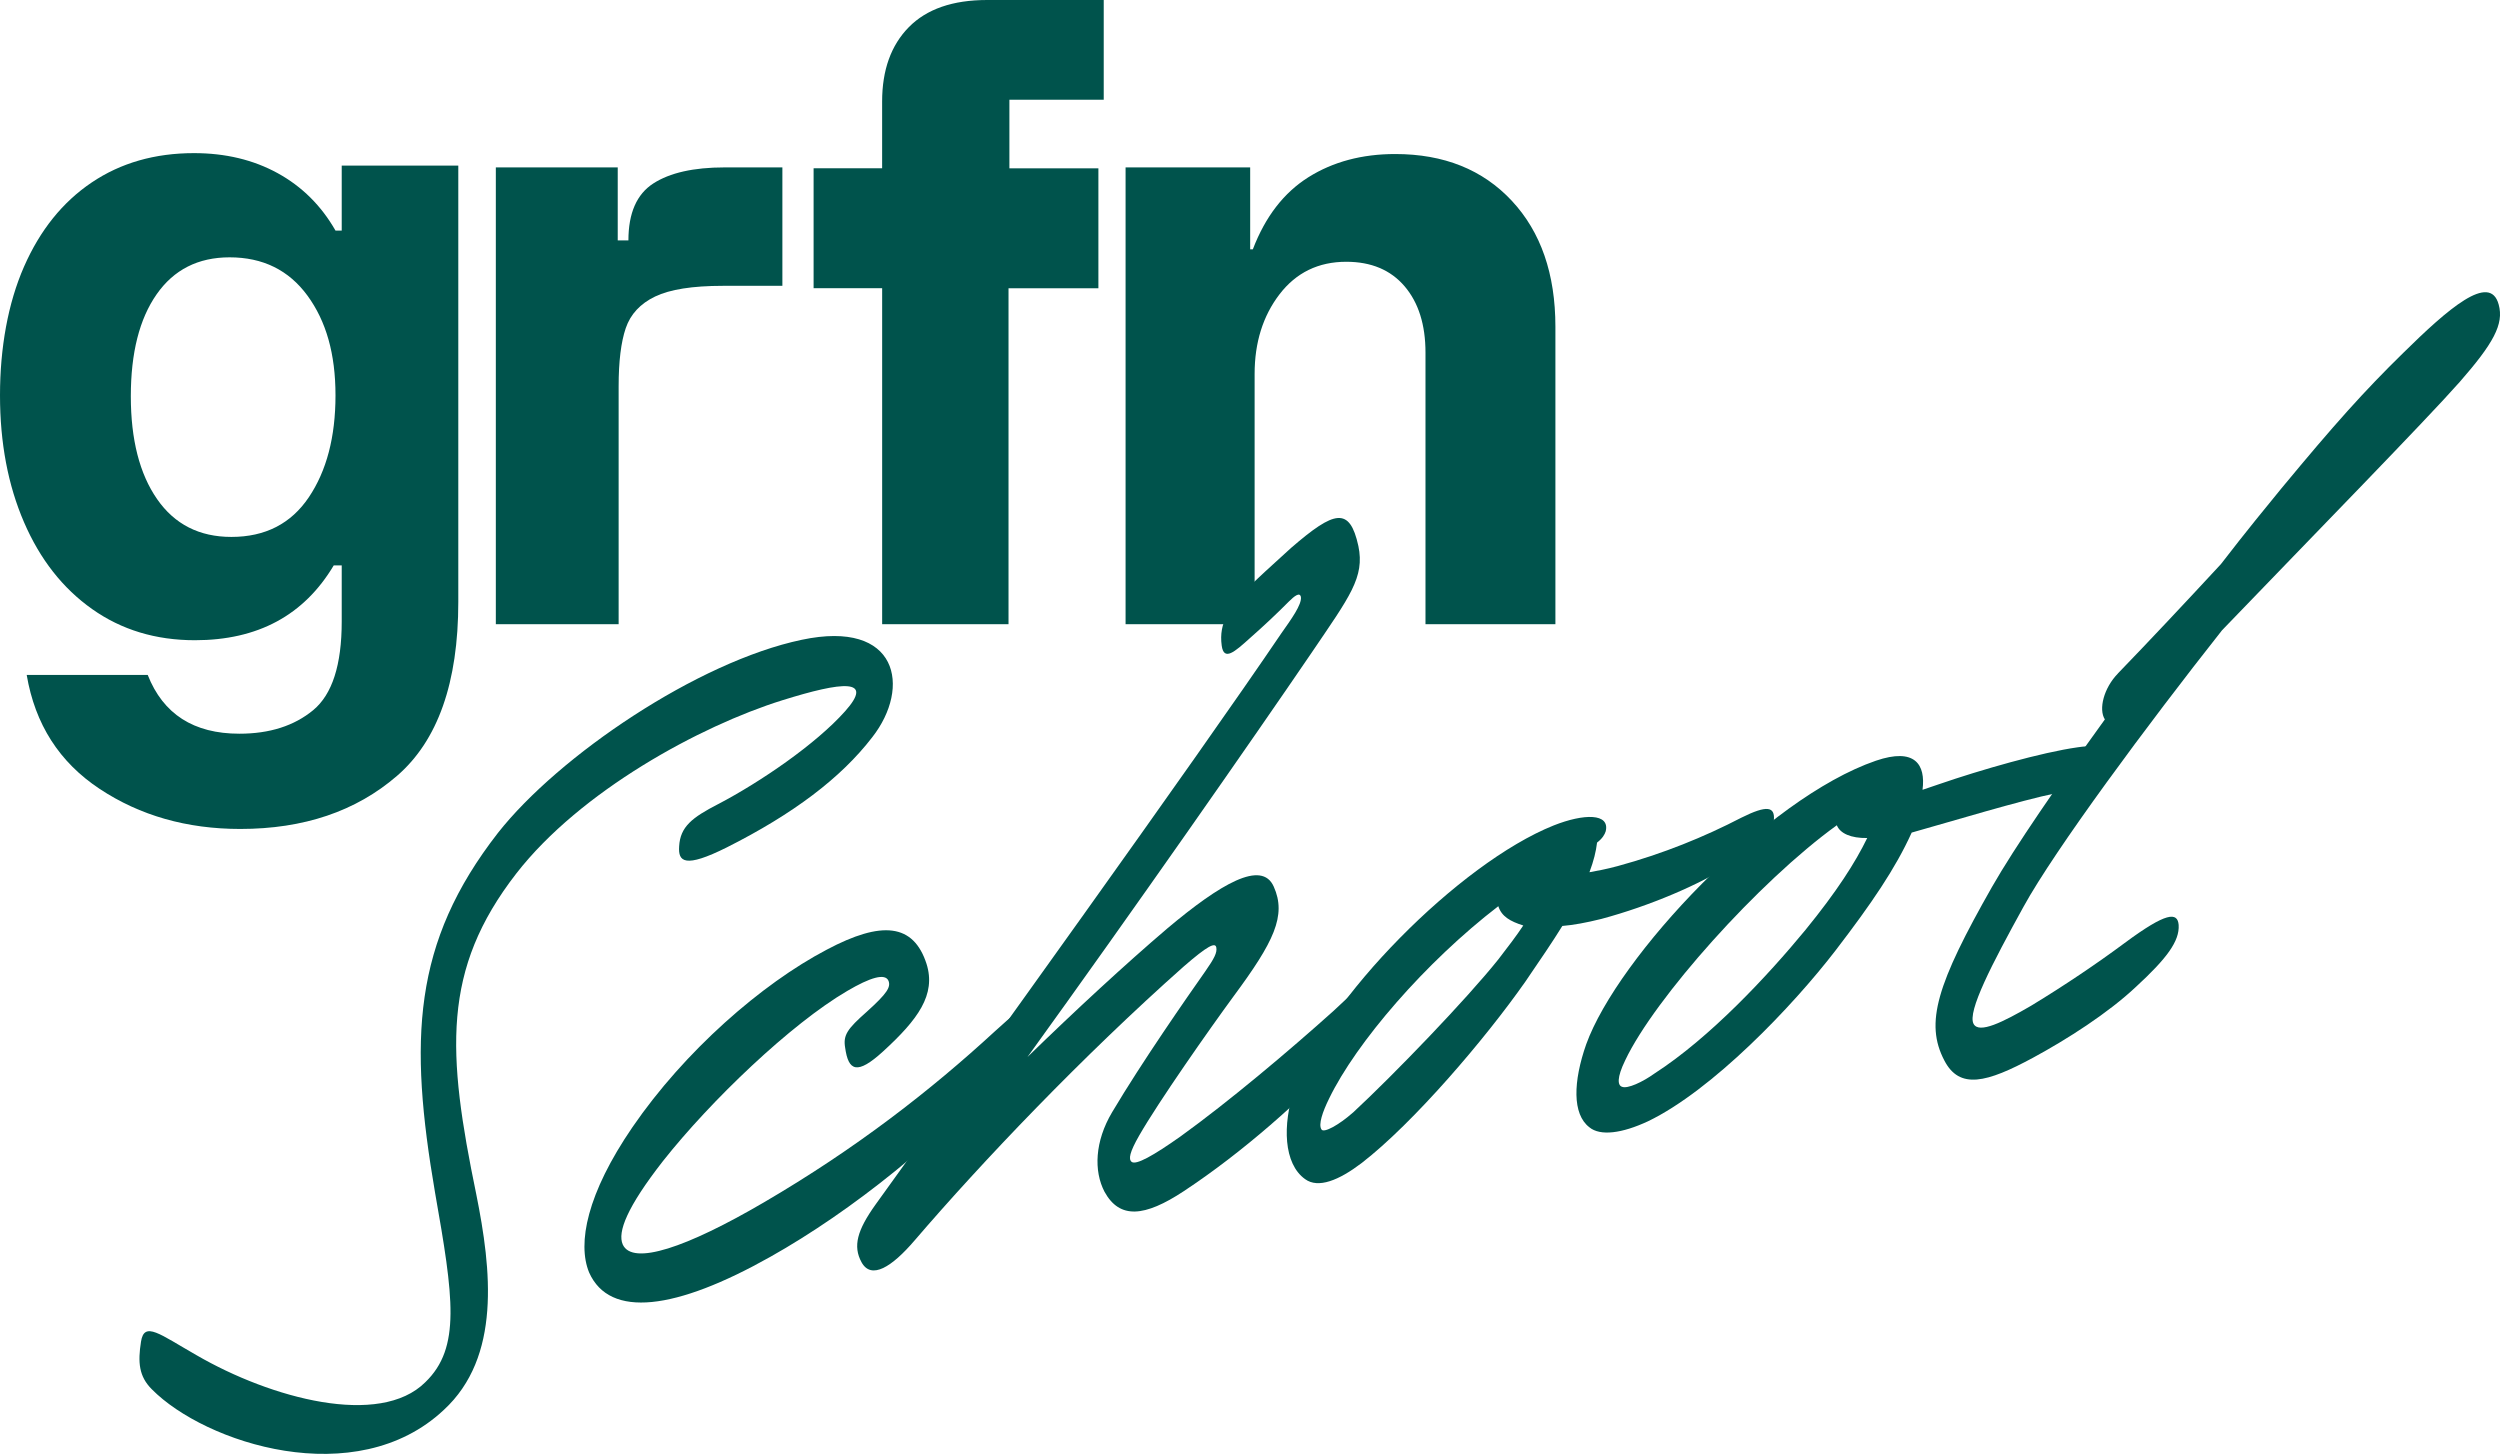
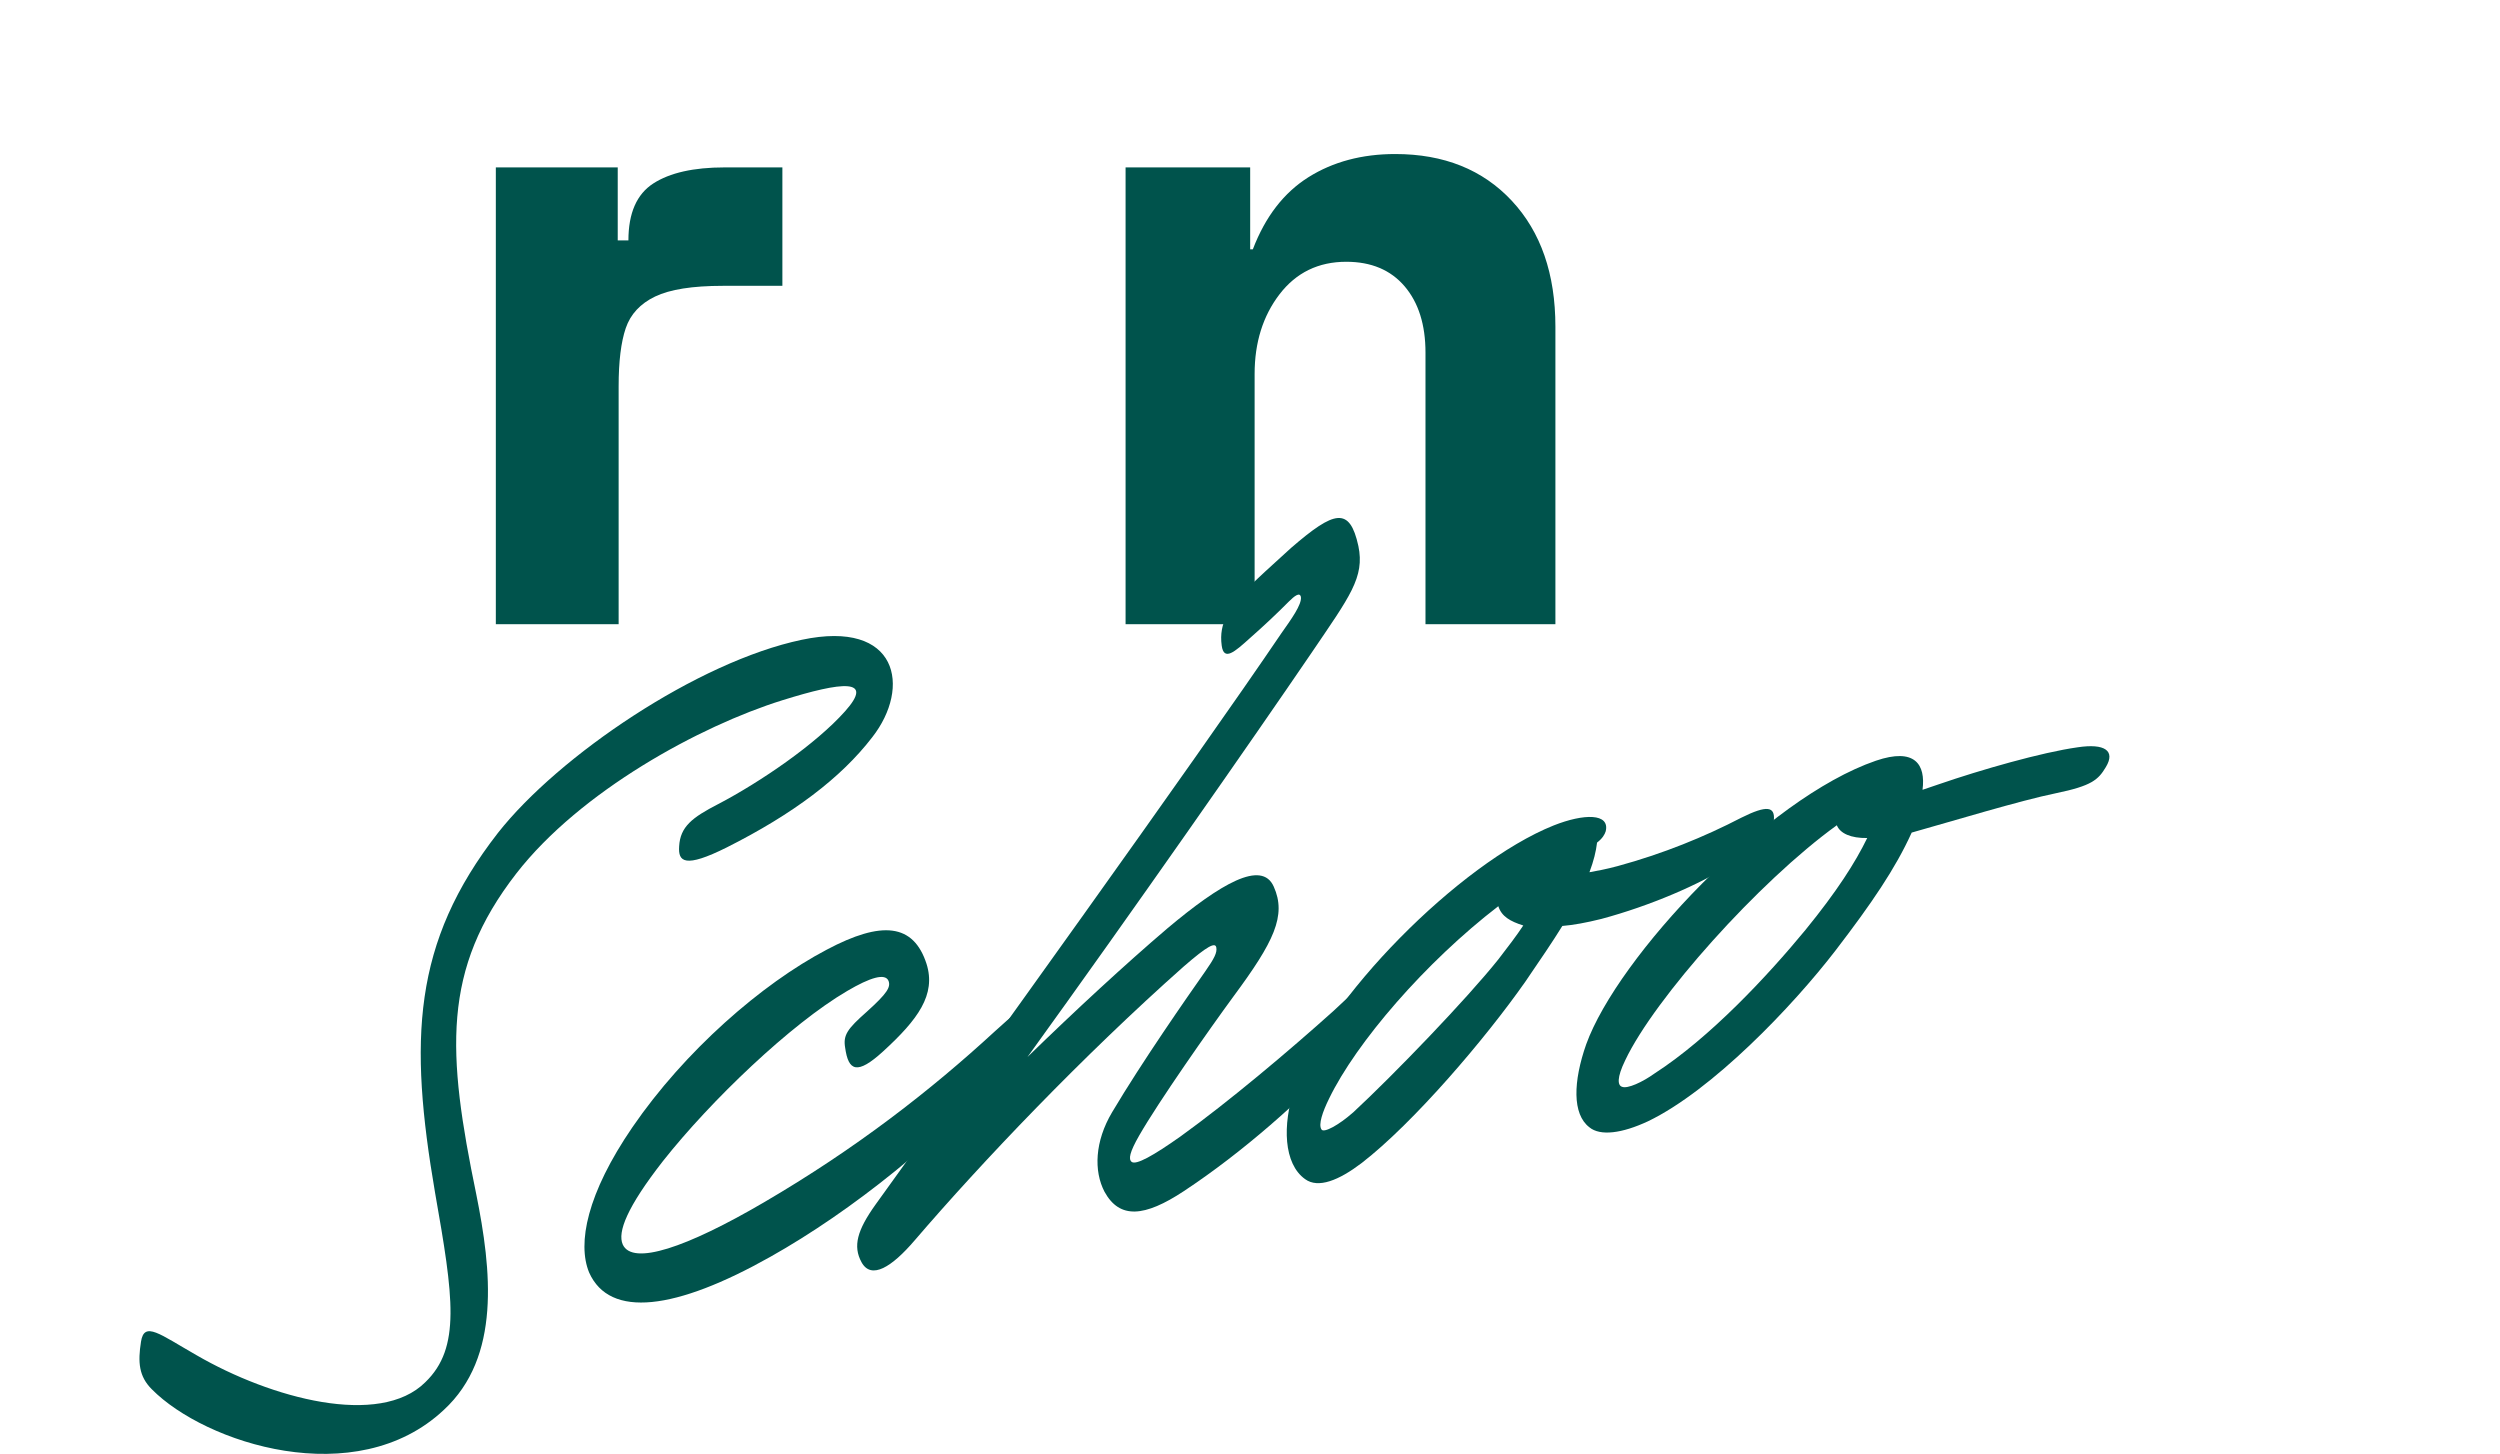
<svg xmlns="http://www.w3.org/2000/svg" width="282" height="164" viewBox="0 0 282 164" fill="none">
  <g clip-path="url(#clip0_3139_11452)">
    <path d="M81.017 90.701C85.792 88.196 92.031 83.936 95.335 80.22C98.64 76.501 95.092 76.852 88.237 78.993C78.937 81.9 65.473 89.238 58.251 98.514C49.809 109.389 50.419 118.718 53.723 134.716C55.437 143.238 56.538 153.079 50.052 159.049C40.139 168.343 23.128 162.789 17.13 156.715C15.662 155.255 15.539 153.658 15.906 151.332C16.273 149.002 17.986 150.48 22.148 152.854C30.593 157.757 42.83 161.031 47.972 155.917C52.01 152.024 51.153 146.338 49.072 134.517C46.135 117.349 46.502 106.372 56.171 93.948C63.026 85.246 78.691 74.639 90.438 72.168C101.331 69.854 102.801 77.519 98.393 83.156C94.845 87.772 89.458 91.821 81.992 95.582C77.22 97.97 76.487 97.198 76.607 95.47C76.73 93.249 78.075 92.215 81.012 90.701H81.017Z" fill="#00534C" />
    <path d="M97.783 114.115C100.107 112.022 100.477 111.347 100.23 110.653C99.863 109.734 98.15 110.262 95.579 111.773C89.214 115.495 80.158 124.162 74.773 130.981C70.732 136.16 69.632 138.978 70.245 140.377C71.346 142.807 77.467 140.717 86.156 135.635C96.559 129.561 105.005 122.978 112.224 116.331C114.061 114.661 116.018 112.842 116.508 113.981C116.998 114.994 116.264 116.966 113.571 120.012C106.351 128.393 96.072 136.618 86.89 141.773C76.243 147.766 68.778 148.766 66.451 143.533C65.104 140.256 66.207 134.638 71.346 127.139C77.22 118.573 85.91 110.977 93.252 107.125C99.494 103.813 103.042 104.188 104.512 108.719C105.612 112.205 103.532 115.012 99.617 118.595C96.68 121.279 95.7 120.818 95.333 118.185C95.089 116.754 95.576 116.065 97.78 114.118L97.783 114.115Z" fill="#00534C" />
    <path d="M140.252 66.861C141.475 65.529 143.8 63.498 145.636 61.802C150.531 57.569 152.245 57.122 153.225 61.591C153.959 65.125 152.245 67.287 147.963 73.607C141.355 83.309 127.771 102.795 115.898 119.232C121.283 113.989 126.911 108.789 131.686 104.716C137.684 99.679 142.332 96.96 143.679 100.011C145.149 103.285 143.679 106.257 139.151 112.376C136.337 116.215 130.705 124.248 128.504 128.082C127.404 130 127.281 130.756 127.647 131.056C128.138 131.455 130.095 130.359 133.156 128.194C138.661 124.226 145.395 118.541 150.411 114.04C153.102 111.572 154.693 109.681 155.062 111.69C155.429 113.702 154.085 116.162 151.391 119.12C146.863 124.017 140.254 129.928 133.522 134.37C129.118 137.274 126.301 137.548 124.59 134.432C123.366 132.085 123.489 128.754 125.446 125.459C128.874 119.688 133.892 112.507 135.973 109.541C136.953 108.135 137.319 107.449 137.196 106.862C137.073 106.273 136.216 106.68 133.525 109.019C122.142 119.114 110.762 131.064 103.173 139.916C100.602 142.92 98.278 144.399 97.175 142.37C96.195 140.567 96.685 138.777 98.766 135.868C110.392 119.715 134.623 86.074 144.539 71.432C145.639 69.875 146.866 68.176 146.742 67.34C146.619 66.751 146.009 67.233 145.395 67.841C144.049 69.2 142.581 70.58 140.991 71.981C139.277 73.529 138.053 74.615 137.809 72.825C137.443 70.199 138.787 68.6 140.257 66.853L140.252 66.861Z" fill="#00534C" />
    <path d="M180.147 95.049C180.027 96.051 179.78 97.072 179.29 98.388C180.147 98.232 181.127 98.058 182.471 97.696C187.613 96.295 192.261 94.396 196.422 92.236C199.36 90.77 200.217 91.004 200.094 92.493C199.973 93.862 198.38 95.462 195.075 97.603C191.771 99.743 186.143 102.179 180.634 103.655C178.921 104.084 177.453 104.349 176.23 104.448C175.129 106.238 173.782 108.202 172.068 110.718C167.54 117.18 159.462 126.654 153.589 131.195C151.019 133.151 148.694 134.081 147.224 133.012C144.777 131.273 144.654 126.884 146.001 122.836C149.428 112.762 164.603 97.375 175.25 93.112C178.677 91.754 181.615 91.719 181.124 93.769C181.001 94.154 180.758 94.57 180.144 95.047L180.147 95.049ZM152.612 125.504C157.263 121.194 165.462 112.671 169.01 108.221C170.114 106.793 171.091 105.509 171.825 104.395C170.355 103.931 169.377 103.376 169.01 102.219C160.811 108.515 152.979 117.598 149.918 123.929C149.185 125.416 148.694 126.855 149.061 127.399C149.308 127.843 151.019 126.906 152.609 125.502L152.612 125.504Z" fill="#00534C" />
    <path d="M179.29 127.163C177.333 125.679 177.456 121.984 178.923 117.799C182.471 107.961 199.239 90.052 211.6 85.809C216.005 84.305 217.231 86.227 216.861 89.091C217.475 88.882 218.085 88.675 218.698 88.466C223.473 86.819 230.325 84.86 234.363 84.295C237.421 83.831 238.648 84.689 237.544 86.519C236.687 87.96 235.954 88.641 231.916 89.474C227.878 90.299 220.166 92.646 215.638 93.916C213.801 97.975 211.11 101.914 207.069 107.186C202.174 113.56 193.118 123.002 185.896 126.48C182.959 127.851 180.511 128.168 179.288 127.163H179.29ZM186.635 121.086C192.877 117.054 199.363 110.107 203.647 104.906C207.195 100.553 209.275 97.303 210.622 94.529C208.785 94.559 207.562 94.012 207.195 93.088C198.382 99.443 186.633 112.625 183.331 119.586C182.351 121.595 182.474 122.434 182.964 122.589C183.575 122.849 185.288 122.054 186.635 121.086Z" fill="#00534C" />
-     <path d="M238.894 75.97C242.321 72.428 246.483 67.994 250.521 63.632C253.335 59.978 255.782 56.993 257.376 55.051C263.374 47.811 266.678 44.122 271.083 39.811C276.101 34.87 280.873 30.686 281.853 34.359C282.466 36.564 281.24 38.755 277.448 43.093C273.653 47.391 261.049 60.286 250.646 71.094C242.201 81.787 231.798 95.832 228.25 102.286C224.702 108.722 221.888 114.123 222.621 115.495C223.232 116.639 225.926 115.302 229.107 113.448C232.901 111.149 236.572 108.663 239.633 106.391C244.405 102.849 245.631 102.875 245.752 104.33C245.872 106.158 244.405 108.119 240.98 111.275C237.799 114.281 233.147 117.242 229.353 119.297C224.091 122.142 221.031 122.932 219.317 119.613C217.113 115.396 218.46 111.015 224.702 100.038C227.27 95.542 232.167 88.442 237.429 81.149C236.695 80.003 237.306 77.607 238.899 75.973L238.894 75.97Z" fill="#00534C" />
-     <path d="M11.244 88.989C6.692 85.975 3.95 81.691 3.012 76.134H16.663C18.404 80.552 21.848 82.762 27.002 82.762C30.416 82.762 33.191 81.873 35.333 80.102C37.475 78.328 38.546 74.995 38.546 70.108V63.78H37.644C34.296 69.403 29.078 72.217 21.984 72.217C17.569 72.217 13.702 71.046 10.39 68.701C7.077 66.36 4.517 63.094 2.71 58.909C0.902 54.724 0 49.952 0 44.594C0 39.235 0.902 34.198 2.71 30.08C4.517 25.962 7.059 22.798 10.339 20.587C13.616 18.377 17.467 17.273 21.882 17.273C25.428 17.273 28.574 18.026 31.319 19.532C34.061 21.038 36.238 23.197 37.844 26.01H38.546V18.677H51.696V67.892C51.696 76.996 49.388 83.545 44.769 87.529C40.153 91.513 34.262 93.506 27.101 93.506C21.079 93.506 15.791 92 11.241 88.986L11.244 88.989ZM34.832 56.096C36.84 53.116 37.844 49.282 37.844 44.596C37.844 39.91 36.789 36.226 34.682 33.346C32.575 30.468 29.645 29.027 25.899 29.027C22.351 29.027 19.609 30.418 17.668 33.196C15.726 35.974 14.757 39.808 14.757 44.695C14.757 49.582 15.742 53.451 17.719 56.297C19.692 59.145 22.488 60.565 26.1 60.565C29.916 60.565 32.826 59.075 34.832 56.096Z" fill="#00534C" />
    <path d="M55.927 18.883H69.68V27.119H70.885C70.885 24.041 71.822 21.898 73.697 20.692C75.568 19.486 78.246 18.883 81.727 18.883H88.253V32.242H81.526C78.112 32.242 75.568 32.644 73.897 33.448C72.224 34.252 71.121 35.441 70.585 37.014C70.049 38.587 69.782 40.781 69.782 43.592V70.408H55.93V18.883H55.927Z" fill="#00534C" />
-     <path d="M99.504 32.51H91.774V18.983H99.504V11.448C99.504 7.901 100.509 5.104 102.517 3.062C104.525 1.021 107.468 0 111.351 0H124.501V11.25H113.86V18.985H123.899V32.513H113.761V70.411H99.507V32.51H99.504Z" fill="#00534C" />
    <path d="M126.967 18.883H141.02V28.124H141.32C142.726 24.443 144.817 21.732 147.594 19.987C150.371 18.246 153.632 17.375 157.381 17.375C162.868 17.375 167.251 19.133 170.531 22.648C173.809 26.163 175.45 30.9 175.45 36.861V70.408H160.795V39.774C160.795 36.628 160.008 34.134 158.436 32.29C156.864 30.45 154.671 29.528 151.862 29.528C148.716 29.528 146.207 30.75 144.332 33.193C142.458 35.639 141.521 38.635 141.521 42.182V70.406H126.965V18.883H126.967Z" fill="#00534C" />
  </g>
  <defs>
    <clipPath id="clip0_3139_11452">
      <rect width="282" height="164" fill="white" />
    </clipPath>
  </defs>
</svg>